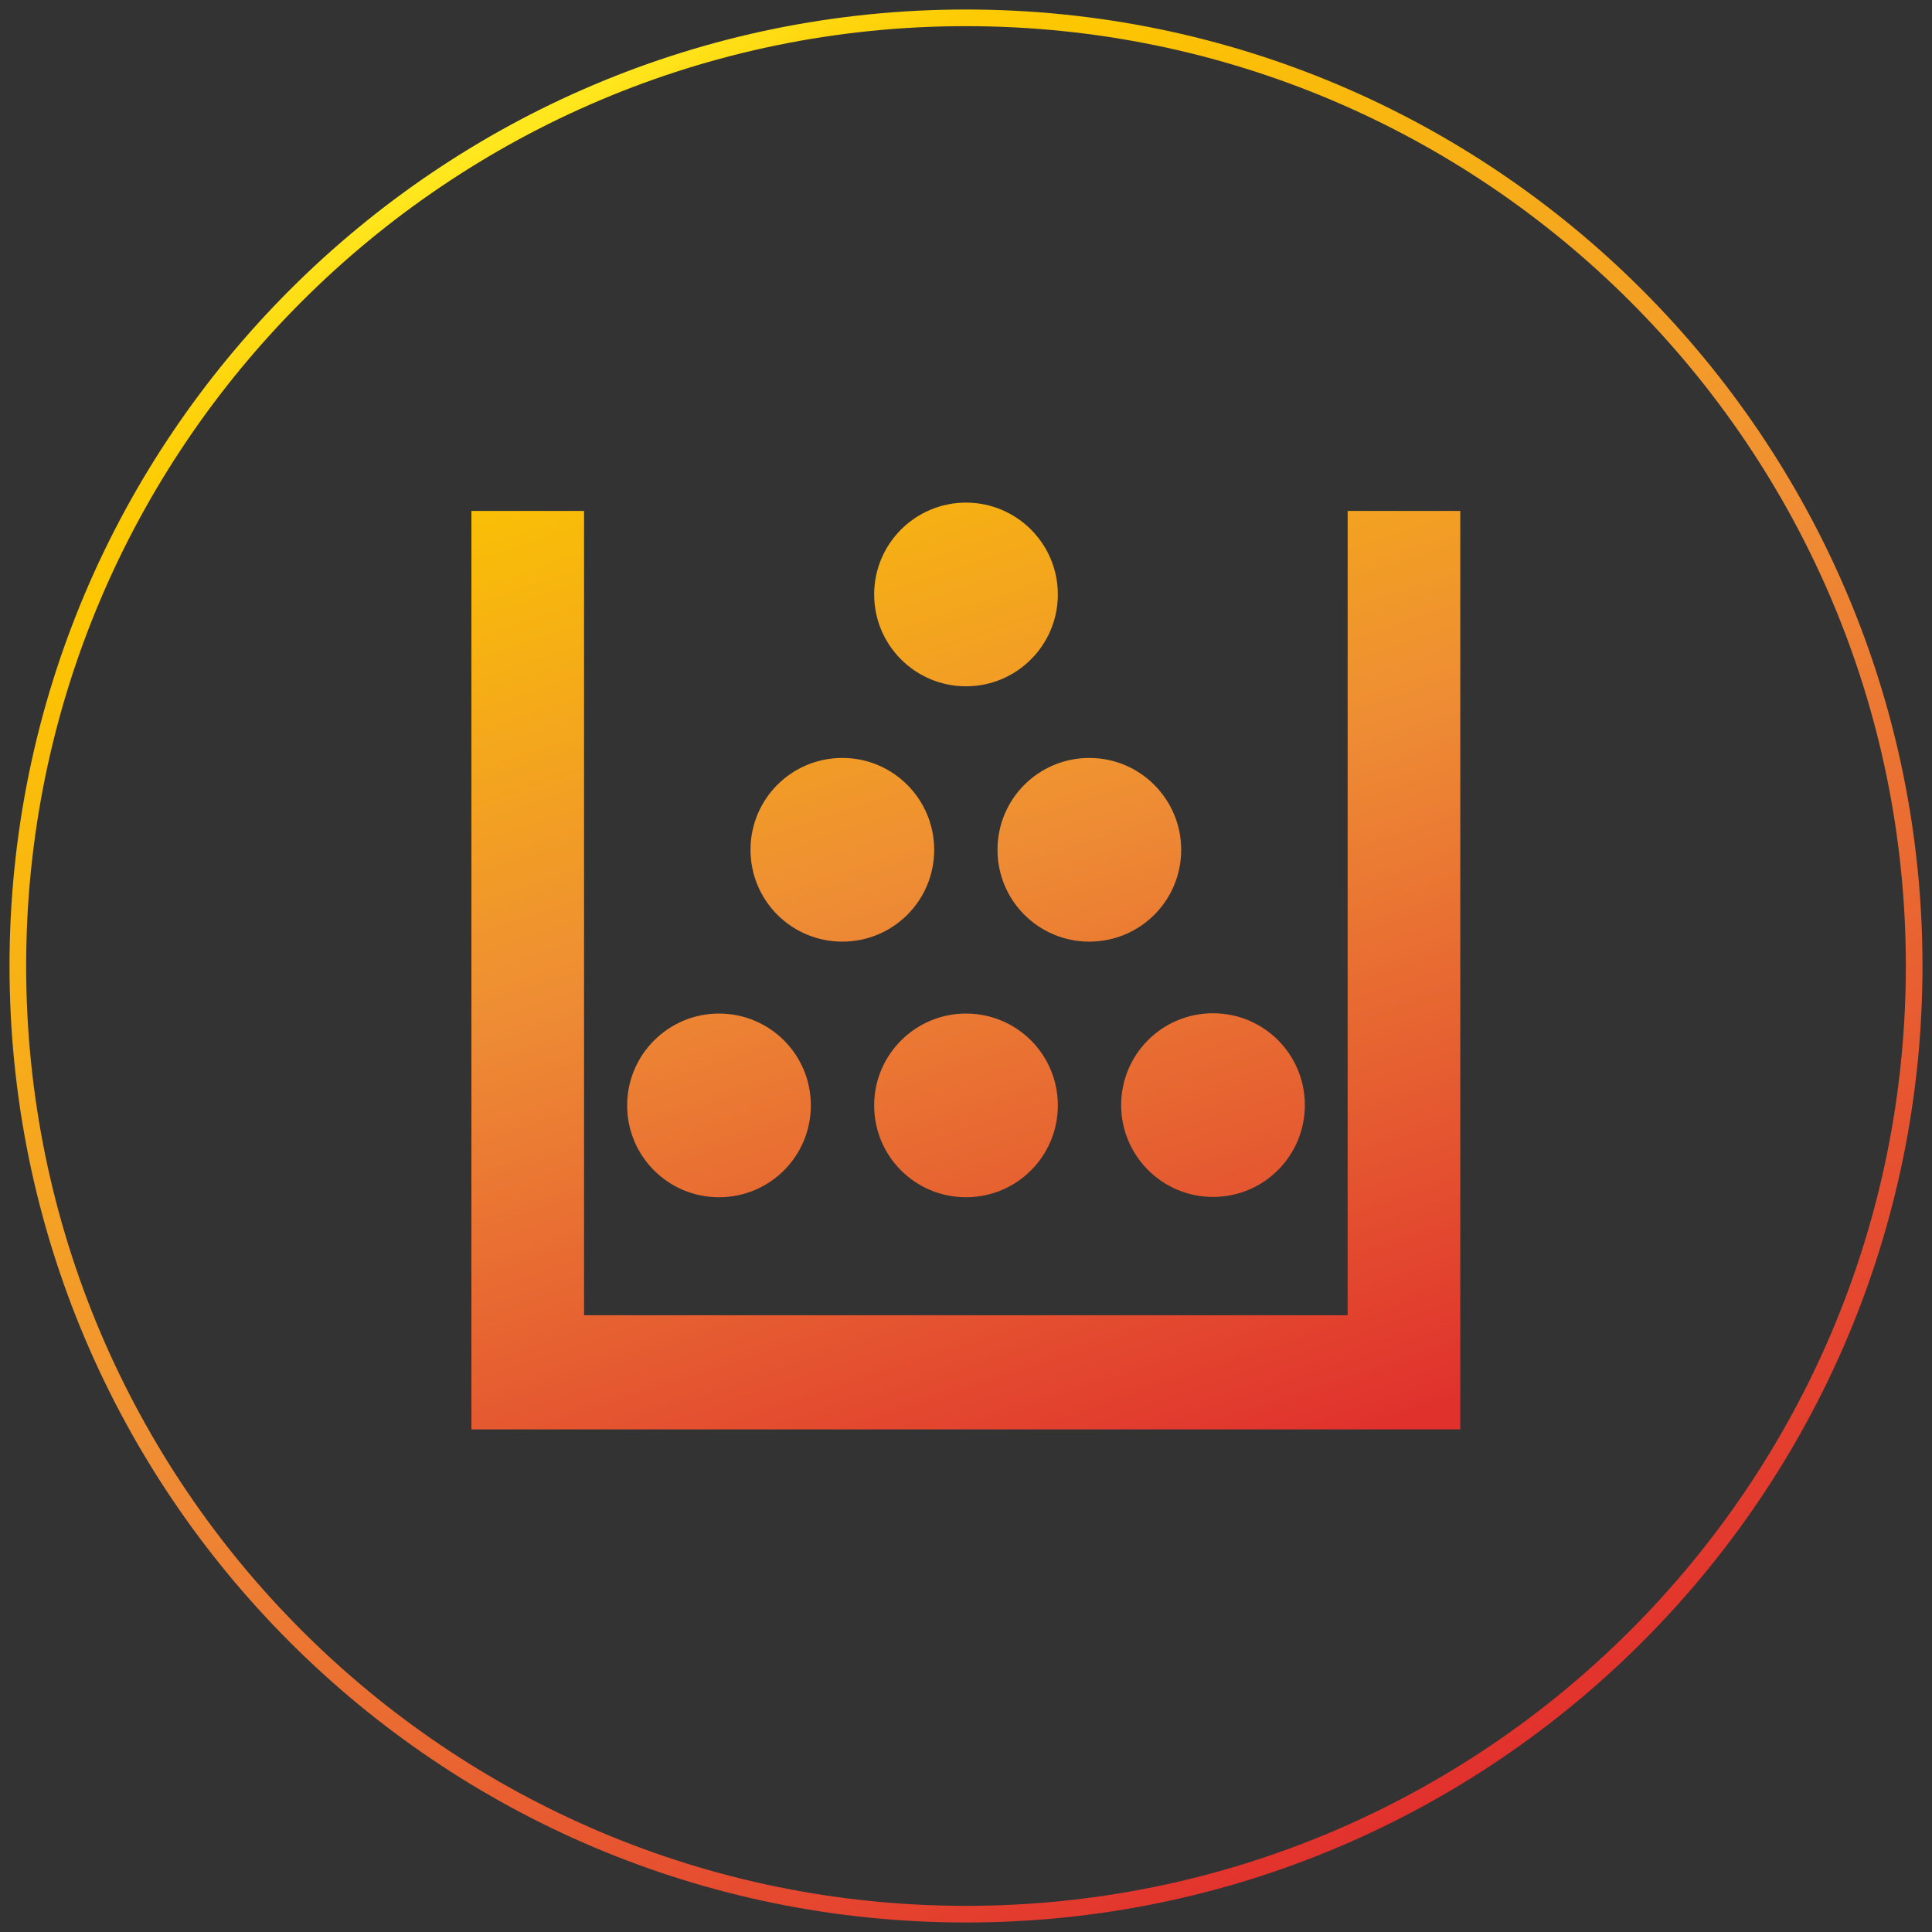
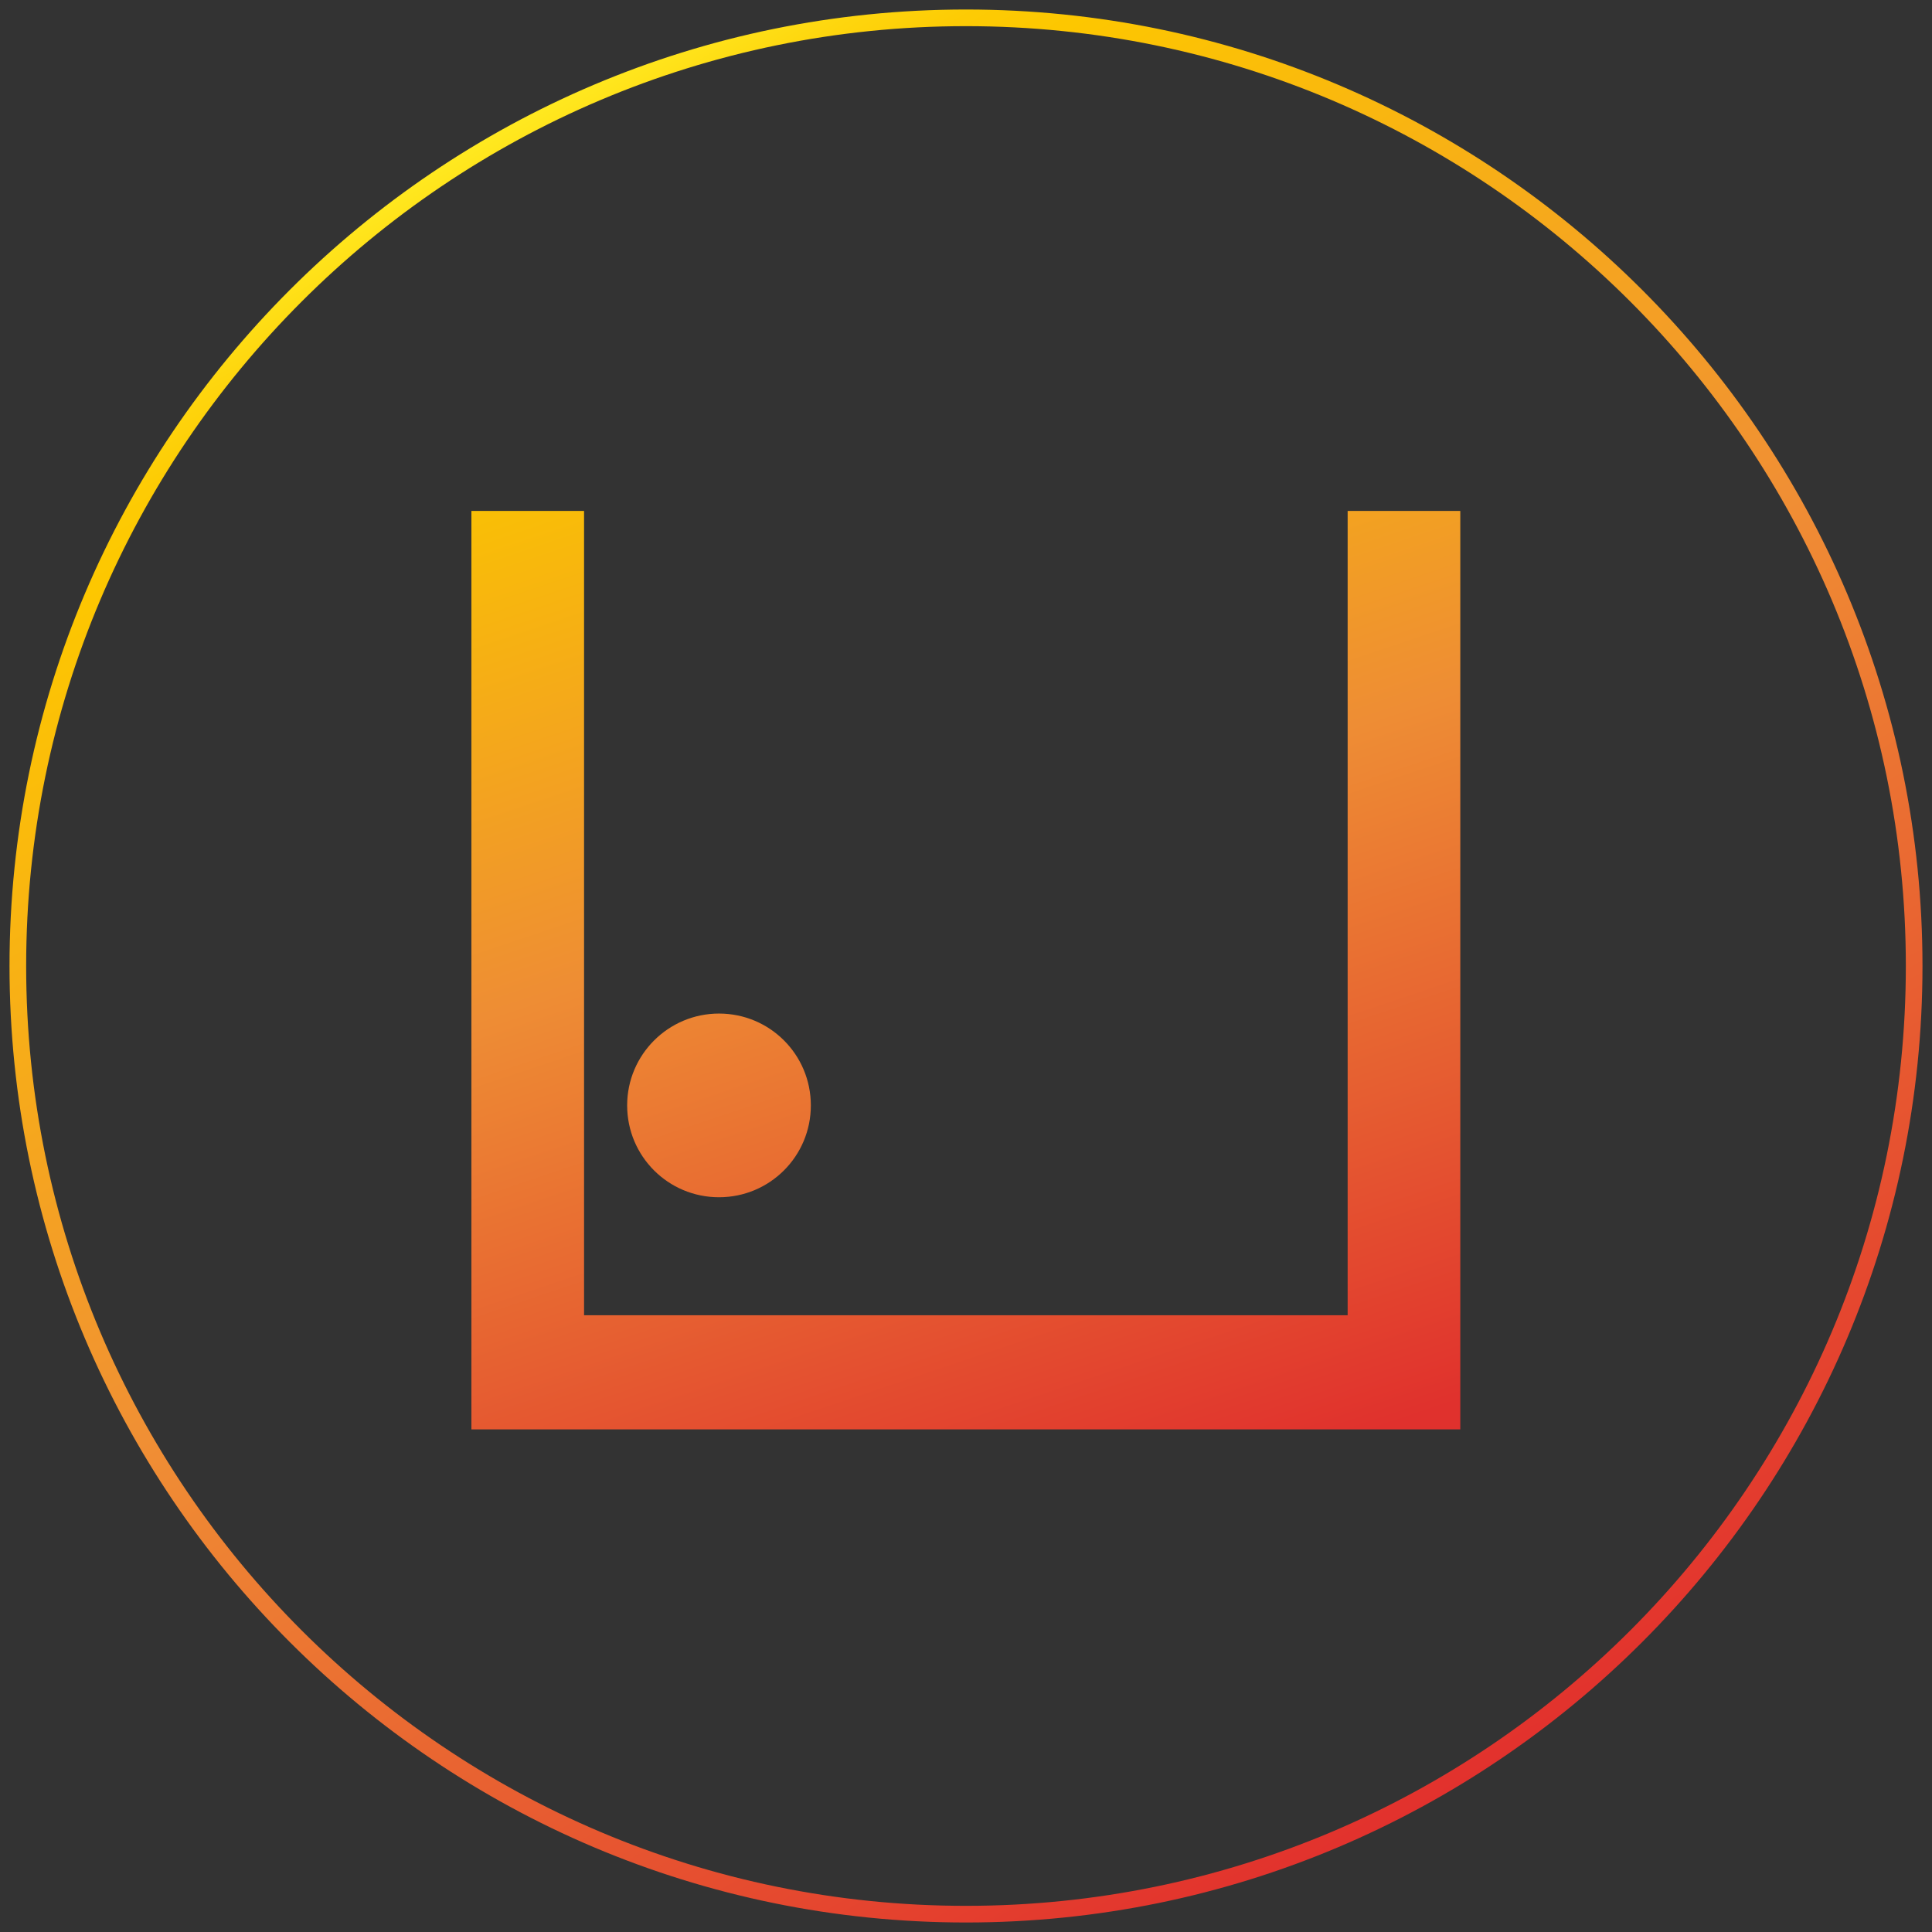
<svg xmlns="http://www.w3.org/2000/svg" xmlns:xlink="http://www.w3.org/1999/xlink" id="Ebene_1" viewBox="0 0 65 65">
  <rect x="0" y="0" width="65" height="65" fill="#333333" stroke="none" />
  <defs>
    <style>.cls-1{fill:url(#Verlauf_INTOCAST_Logo-4);}.cls-2{fill:url(#Verlauf_INTOCAST_Logo-2);}.cls-3{fill:url(#Verlauf_INTOCAST_Logo-3);}.cls-4{fill:url(#Verlauf_INTOCAST_Logo-7);}.cls-5{fill:url(#Verlauf_INTOCAST_Logo-5);}.cls-6{fill:url(#Verlauf_INTOCAST_Logo-6);}.cls-7{fill:url(#Verlauf_INTOCAST_Logo);}.cls-8{fill:none;stroke:url(#Unbenannter_Verlauf);stroke-miterlimit:10;stroke-width:.56px;}</style>
    <linearGradient id="Unbenannter_Verlauf" x1="16.41" y1="60.74" x2="48.59" y2="5" gradientTransform="translate(0 65.37) scale(1 -1)" gradientUnits="userSpaceOnUse">
      <stop offset="0" stop-color="#ffee25" />
      <stop offset="0" stop-color="#ffe920" />
      <stop offset=".04" stop-color="#fed60e" />
      <stop offset=".07" stop-color="#fdcb04" />
      <stop offset=".1" stop-color="#fdc700" />
      <stop offset=".5" stop-color="#f08f34" />
      <stop offset=".75" stop-color="#e86031" />
      <stop offset="1" stop-color="#e2312d" />
    </linearGradient>
    <linearGradient id="Verlauf_INTOCAST_Logo" x1="24.09" y1="7.62" x2="38.58" y2="50.71" gradientUnits="userSpaceOnUse">
      <stop offset="0" stop-color="#ffec25" />
      <stop offset="0" stop-color="#fee620" />
      <stop offset=".04" stop-color="#fcd40e" />
      <stop offset=".07" stop-color="#fbc803" />
      <stop offset=".1" stop-color="#fbc500" />
      <stop offset=".5" stop-color="#ee8d34" />
      <stop offset=".75" stop-color="#e66031" />
      <stop offset="1" stop-color="#e0312d" />
    </linearGradient>
    <linearGradient id="Verlauf_INTOCAST_Logo-2" x1="15.25" y1="10.59" x2="29.74" y2="53.68" xlink:href="#Verlauf_INTOCAST_Logo" />
    <linearGradient id="Verlauf_INTOCAST_Logo-3" x1="22.72" y1="8.08" x2="37.2" y2="51.17" xlink:href="#Verlauf_INTOCAST_Logo" />
    <linearGradient id="Verlauf_INTOCAST_Logo-4" x1="30.18" y1="5.57" x2="44.67" y2="48.66" xlink:href="#Verlauf_INTOCAST_Logo" />
    <linearGradient id="Verlauf_INTOCAST_Logo-5" x1="21.58" y1="8.46" x2="36.07" y2="51.56" xlink:href="#Verlauf_INTOCAST_Logo" />
    <linearGradient id="Verlauf_INTOCAST_Logo-6" x1="29.04" y1="5.95" x2="43.53" y2="49.05" xlink:href="#Verlauf_INTOCAST_Logo" />
    <linearGradient id="Verlauf_INTOCAST_Logo-7" x1="27.91" y1="6.33" x2="42.4" y2="49.43" xlink:href="#Verlauf_INTOCAST_Logo" />
  </defs>
  <path class="cls-8" d="m64.4,32.5c0,17.6-14.3,31.9-31.9,31.9S.6,50.1.6,32.5,14.9.6,32.5.6s31.9,14.3,31.9,31.9Z" />
  <g>
    <path class="cls-7" d="m45.34,17.19v27.06h-25.69v-27.06h-3.79v30.9h33.27v-30.9h-3.79Z" />
    <g>
      <path class="cls-2" d="m24.19,34.1c-1.7,0-3.09,1.38-3.09,3.09s1.38,3.09,3.09,3.09,3.09-1.38,3.09-3.09-1.38-3.09-3.09-3.09Z" />
-       <path class="cls-3" d="m32.5,34.1c-1.7,0-3.09,1.38-3.09,3.09s1.38,3.09,3.09,3.09,3.09-1.38,3.09-3.09-1.38-3.09-3.09-3.09Z" />
-       <path class="cls-1" d="m37.72,37.18c0,1.7,1.38,3.09,3.09,3.09s3.09-1.38,3.09-3.09-1.38-3.09-3.09-3.09-3.09,1.38-3.09,3.09Z" />
-       <path class="cls-5" d="m31.43,28.59c0-1.7-1.38-3.09-3.09-3.09s-3.09,1.38-3.09,3.09,1.38,3.09,3.09,3.09,3.09-1.38,3.09-3.09Z" />
-       <path class="cls-6" d="m39.74,28.59c0-1.7-1.38-3.09-3.09-3.09s-3.09,1.38-3.09,3.09,1.38,3.09,3.09,3.09,3.09-1.38,3.09-3.09Z" />
-       <circle class="cls-4" cx="32.5" cy="20" r="3.09" />
    </g>
  </g>
</svg>